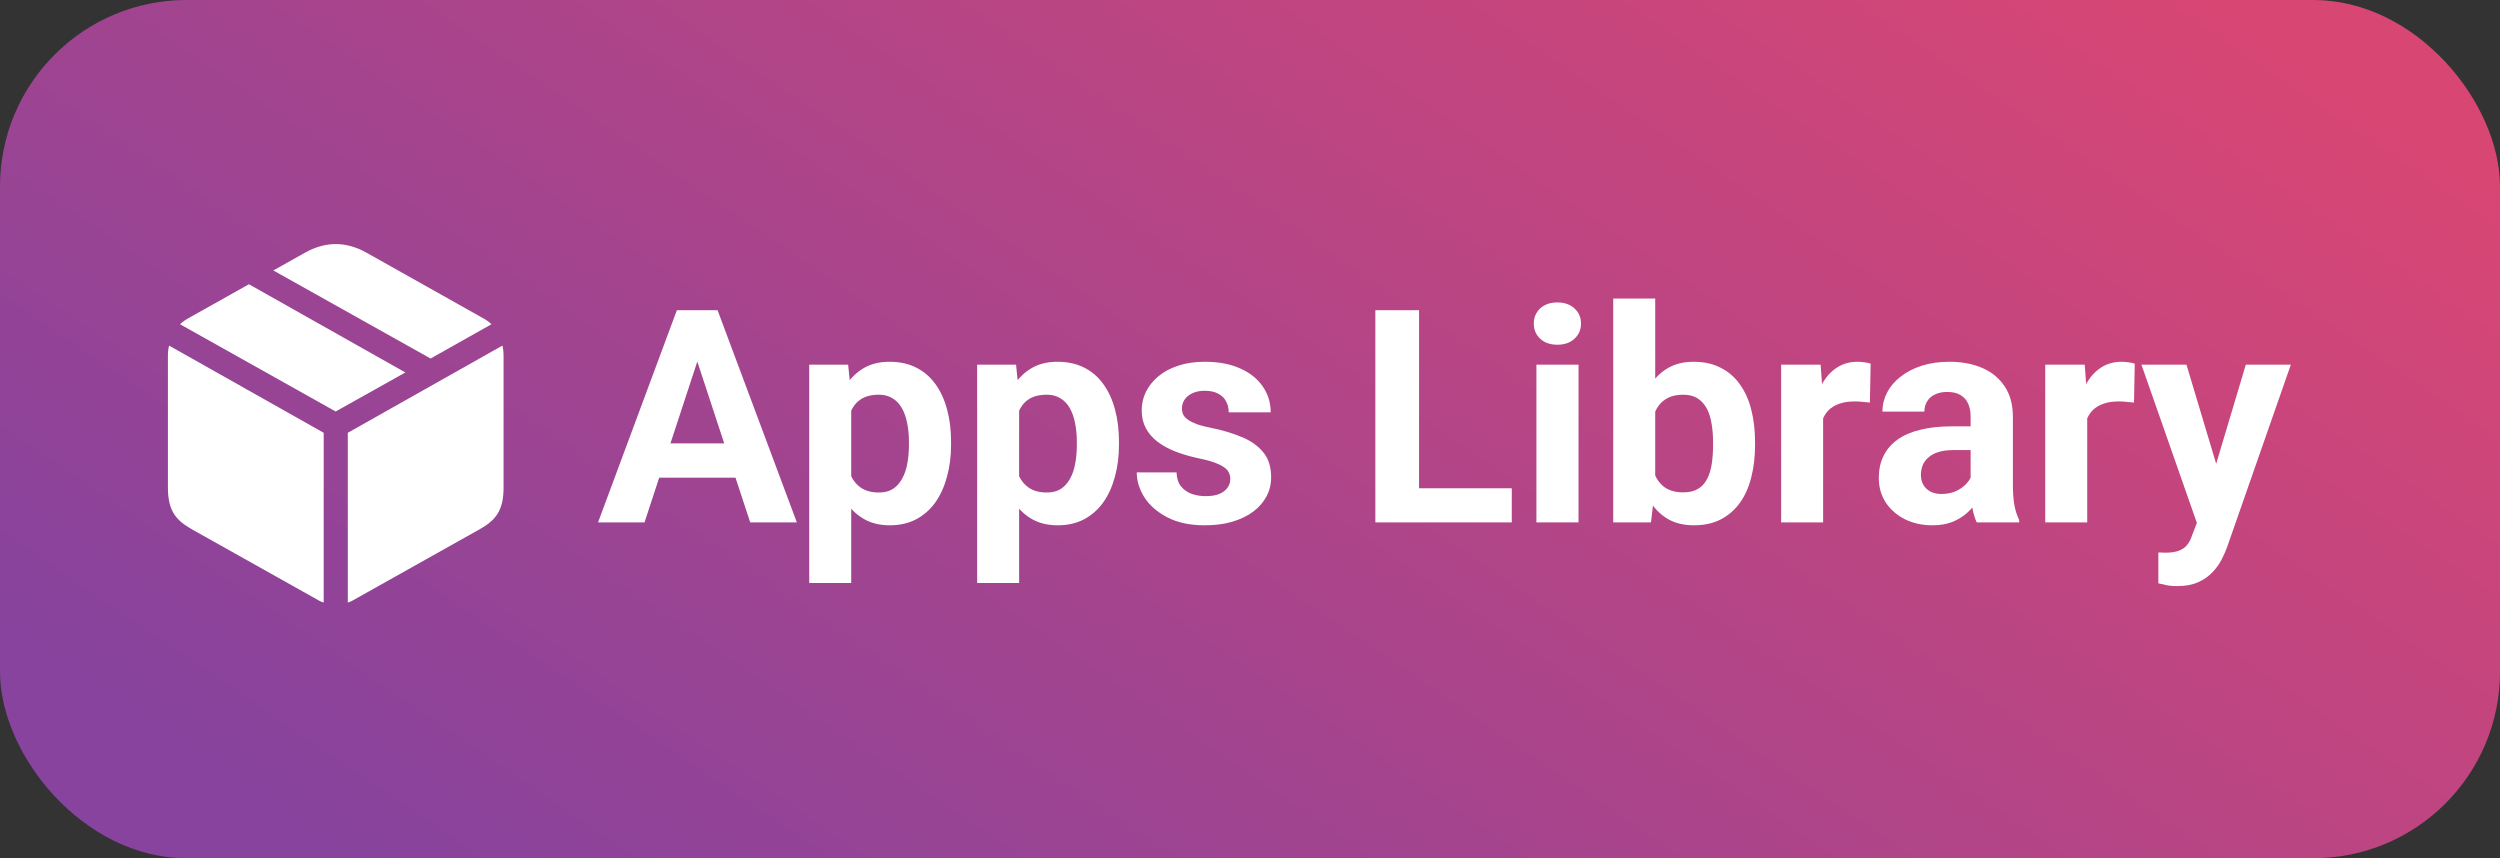
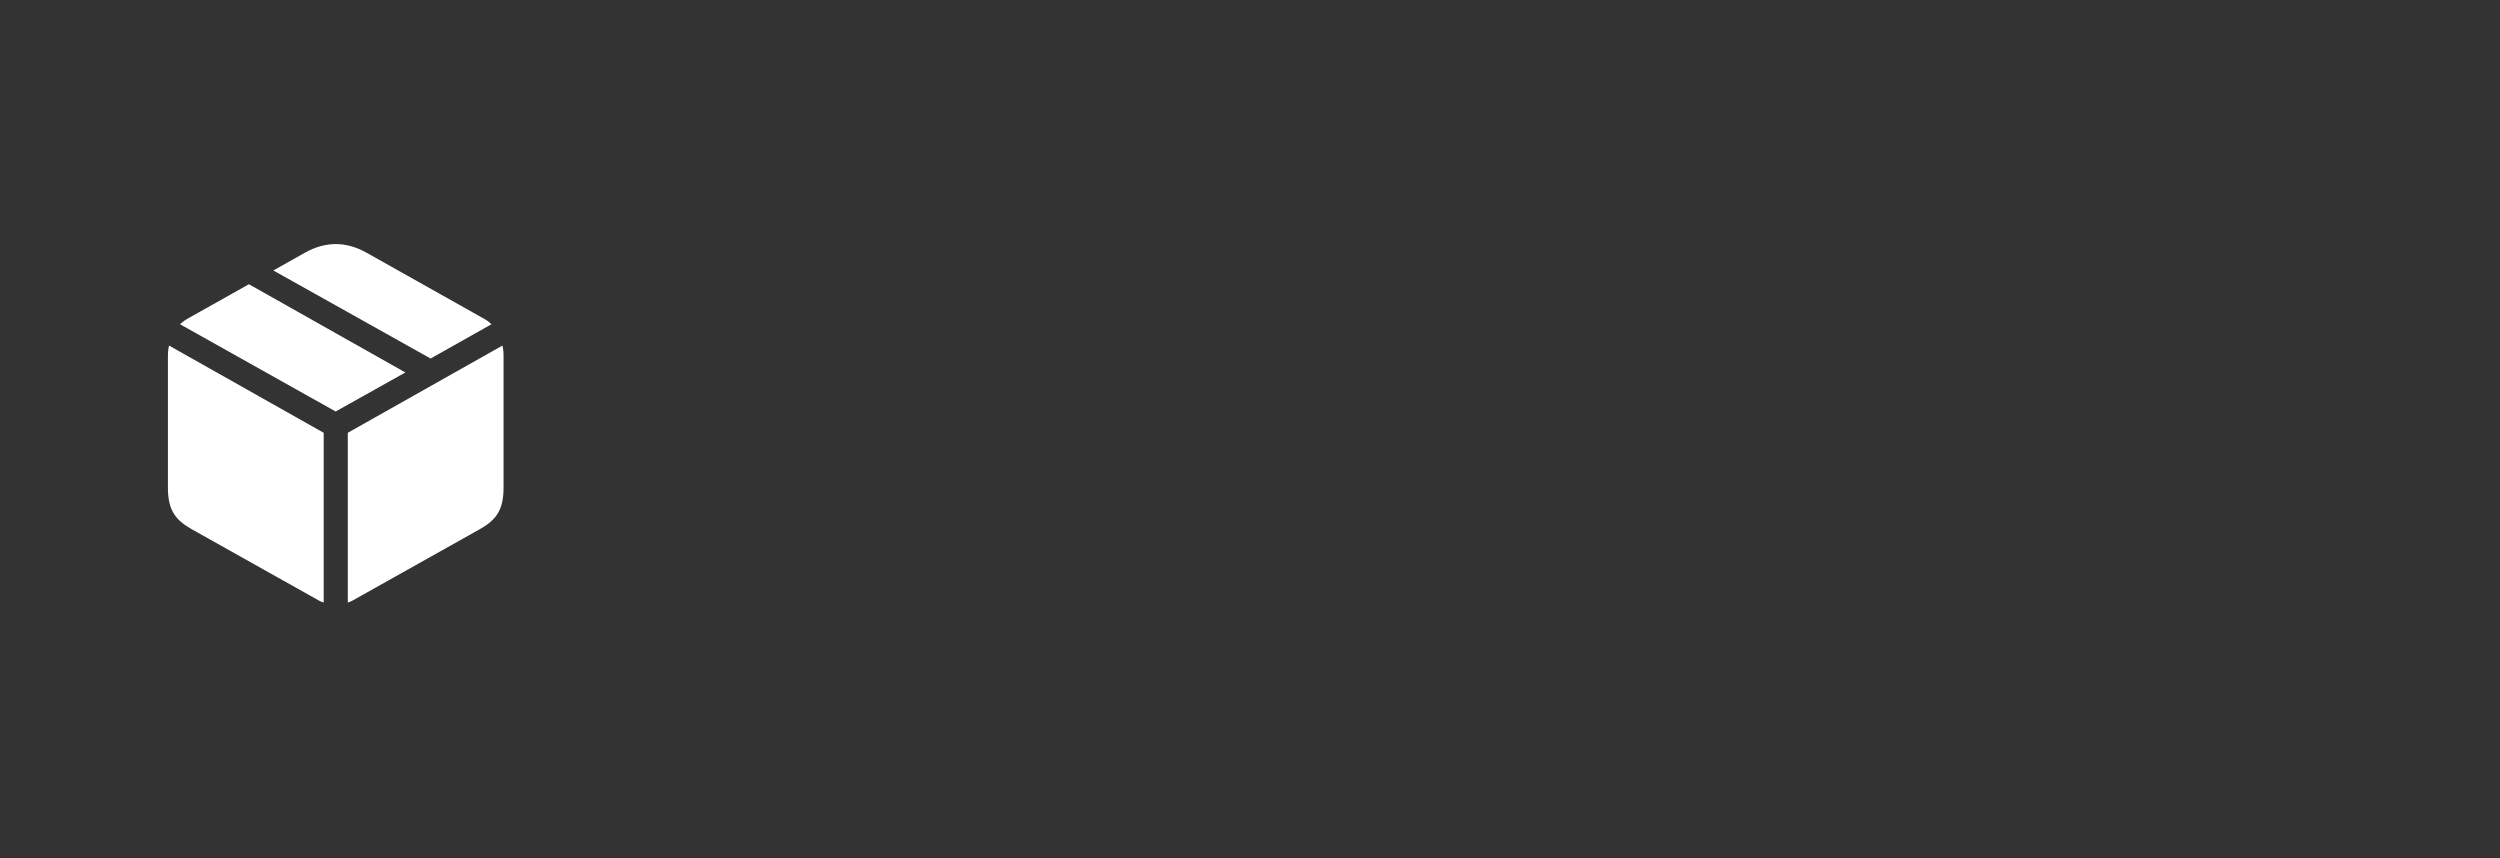
<svg xmlns="http://www.w3.org/2000/svg" width="134" height="46" viewBox="0 0 134 46" fill="none">
  <rect x="0" y="0" width="134" height="46" fill="#333333" stroke="none" />
-   <rect width="134" height="46" rx="10" fill="url(#paint0_linear_11229_1107)" />
-   <path d="M37.641 18.57L34.547 28H32.055L36.281 16.625H37.867L37.641 18.57ZM40.211 28L37.109 18.57L36.859 16.625H38.461L42.711 28H40.211ZM40.07 23.766V25.602H34.062V23.766H40.07ZM45.625 21.172V31.25H43.375V19.547H45.461L45.625 21.172ZM50.977 23.68V23.844C50.977 24.458 50.904 25.029 50.758 25.555C50.617 26.081 50.409 26.539 50.133 26.93C49.857 27.315 49.513 27.617 49.102 27.836C48.695 28.049 48.227 28.156 47.695 28.156C47.18 28.156 46.732 28.052 46.352 27.844C45.971 27.635 45.651 27.344 45.391 26.969C45.135 26.588 44.93 26.148 44.773 25.648C44.617 25.148 44.497 24.612 44.414 24.039V23.609C44.497 22.995 44.617 22.432 44.773 21.922C44.93 21.406 45.135 20.961 45.391 20.586C45.651 20.206 45.969 19.912 46.344 19.703C46.724 19.495 47.169 19.391 47.68 19.391C48.216 19.391 48.688 19.492 49.094 19.695C49.505 19.898 49.849 20.19 50.125 20.57C50.406 20.951 50.617 21.404 50.758 21.93C50.904 22.456 50.977 23.039 50.977 23.68ZM48.719 23.844V23.68C48.719 23.32 48.688 22.99 48.625 22.688C48.568 22.38 48.474 22.112 48.344 21.883C48.219 21.654 48.052 21.477 47.844 21.352C47.641 21.221 47.393 21.156 47.102 21.156C46.794 21.156 46.531 21.206 46.312 21.305C46.099 21.404 45.925 21.547 45.789 21.734C45.654 21.922 45.552 22.146 45.484 22.406C45.417 22.667 45.375 22.961 45.359 23.289V24.375C45.385 24.76 45.458 25.107 45.578 25.414C45.698 25.716 45.883 25.956 46.133 26.133C46.383 26.31 46.711 26.398 47.117 26.398C47.414 26.398 47.664 26.333 47.867 26.203C48.07 26.068 48.234 25.883 48.359 25.648C48.49 25.414 48.581 25.143 48.633 24.836C48.69 24.529 48.719 24.198 48.719 23.844ZM54.625 21.172V31.25H52.375V19.547H54.461L54.625 21.172ZM59.977 23.68V23.844C59.977 24.458 59.904 25.029 59.758 25.555C59.617 26.081 59.409 26.539 59.133 26.93C58.857 27.315 58.513 27.617 58.102 27.836C57.695 28.049 57.227 28.156 56.695 28.156C56.18 28.156 55.732 28.052 55.352 27.844C54.971 27.635 54.651 27.344 54.391 26.969C54.135 26.588 53.93 26.148 53.773 25.648C53.617 25.148 53.497 24.612 53.414 24.039V23.609C53.497 22.995 53.617 22.432 53.773 21.922C53.93 21.406 54.135 20.961 54.391 20.586C54.651 20.206 54.969 19.912 55.344 19.703C55.724 19.495 56.169 19.391 56.68 19.391C57.216 19.391 57.688 19.492 58.094 19.695C58.505 19.898 58.849 20.19 59.125 20.57C59.406 20.951 59.617 21.404 59.758 21.93C59.904 22.456 59.977 23.039 59.977 23.68ZM57.719 23.844V23.68C57.719 23.32 57.688 22.99 57.625 22.688C57.568 22.38 57.474 22.112 57.344 21.883C57.219 21.654 57.052 21.477 56.844 21.352C56.641 21.221 56.393 21.156 56.102 21.156C55.794 21.156 55.531 21.206 55.312 21.305C55.099 21.404 54.925 21.547 54.789 21.734C54.654 21.922 54.552 22.146 54.484 22.406C54.417 22.667 54.375 22.961 54.359 23.289V24.375C54.385 24.76 54.458 25.107 54.578 25.414C54.698 25.716 54.883 25.956 55.133 26.133C55.383 26.31 55.711 26.398 56.117 26.398C56.414 26.398 56.664 26.333 56.867 26.203C57.07 26.068 57.234 25.883 57.359 25.648C57.49 25.414 57.581 25.143 57.633 24.836C57.69 24.529 57.719 24.198 57.719 23.844ZM65.945 25.664C65.945 25.503 65.898 25.357 65.805 25.227C65.711 25.096 65.537 24.977 65.281 24.867C65.031 24.753 64.669 24.648 64.195 24.555C63.768 24.461 63.37 24.344 63 24.203C62.635 24.057 62.318 23.883 62.047 23.68C61.781 23.477 61.573 23.237 61.422 22.961C61.271 22.68 61.195 22.359 61.195 22C61.195 21.646 61.271 21.312 61.422 21C61.578 20.688 61.8 20.412 62.086 20.172C62.378 19.927 62.732 19.737 63.148 19.602C63.57 19.461 64.044 19.391 64.57 19.391C65.305 19.391 65.935 19.508 66.461 19.742C66.992 19.977 67.398 20.299 67.68 20.711C67.966 21.117 68.109 21.581 68.109 22.102H65.859C65.859 21.883 65.812 21.688 65.719 21.516C65.63 21.338 65.49 21.201 65.297 21.102C65.109 20.997 64.865 20.945 64.562 20.945C64.312 20.945 64.096 20.99 63.914 21.078C63.732 21.162 63.591 21.276 63.492 21.422C63.398 21.562 63.352 21.719 63.352 21.891C63.352 22.021 63.378 22.138 63.43 22.242C63.487 22.341 63.578 22.432 63.703 22.516C63.828 22.599 63.99 22.677 64.188 22.75C64.391 22.818 64.641 22.88 64.938 22.938C65.547 23.062 66.091 23.227 66.57 23.43C67.049 23.628 67.43 23.898 67.711 24.242C67.992 24.581 68.133 25.026 68.133 25.578C68.133 25.953 68.049 26.297 67.883 26.609C67.716 26.922 67.477 27.195 67.164 27.43C66.852 27.659 66.477 27.838 66.039 27.969C65.607 28.094 65.12 28.156 64.578 28.156C63.792 28.156 63.125 28.016 62.578 27.734C62.036 27.453 61.625 27.096 61.344 26.664C61.068 26.227 60.93 25.779 60.93 25.32H63.062C63.073 25.628 63.151 25.875 63.297 26.062C63.448 26.25 63.638 26.385 63.867 26.469C64.102 26.552 64.354 26.594 64.625 26.594C64.917 26.594 65.159 26.555 65.352 26.477C65.544 26.393 65.69 26.284 65.789 26.148C65.893 26.008 65.945 25.846 65.945 25.664ZM81.031 26.172V28H75.305V26.172H81.031ZM76.062 16.625V28H73.719V16.625H76.062ZM84.609 19.547V28H82.352V19.547H84.609ZM82.211 17.344C82.211 17.016 82.326 16.745 82.555 16.531C82.784 16.318 83.091 16.211 83.477 16.211C83.857 16.211 84.162 16.318 84.391 16.531C84.625 16.745 84.742 17.016 84.742 17.344C84.742 17.672 84.625 17.943 84.391 18.156C84.162 18.37 83.857 18.477 83.477 18.477C83.091 18.477 82.784 18.37 82.555 18.156C82.326 17.943 82.211 17.672 82.211 17.344ZM86.469 16H88.719V26.062L88.492 28H86.469V16ZM94.07 23.688V23.852C94.07 24.482 94.003 25.06 93.867 25.586C93.737 26.112 93.534 26.568 93.258 26.953C92.982 27.333 92.638 27.63 92.227 27.844C91.82 28.052 91.341 28.156 90.789 28.156C90.273 28.156 89.826 28.052 89.445 27.844C89.07 27.635 88.755 27.341 88.5 26.961C88.245 26.581 88.039 26.135 87.883 25.625C87.727 25.115 87.609 24.557 87.531 23.953V23.594C87.609 22.99 87.727 22.432 87.883 21.922C88.039 21.412 88.245 20.966 88.5 20.586C88.755 20.206 89.07 19.912 89.445 19.703C89.82 19.495 90.263 19.391 90.773 19.391C91.331 19.391 91.815 19.497 92.227 19.711C92.643 19.919 92.987 20.216 93.258 20.602C93.534 20.982 93.737 21.435 93.867 21.961C94.003 22.482 94.07 23.057 94.07 23.688ZM91.82 23.852V23.688C91.82 23.344 91.794 23.021 91.742 22.719C91.695 22.412 91.612 22.143 91.492 21.914C91.372 21.68 91.208 21.495 91 21.359C90.797 21.224 90.534 21.156 90.211 21.156C89.904 21.156 89.643 21.208 89.43 21.312C89.216 21.417 89.039 21.562 88.898 21.75C88.763 21.938 88.662 22.162 88.594 22.422C88.526 22.677 88.484 22.958 88.469 23.266V24.289C88.484 24.701 88.552 25.065 88.672 25.383C88.797 25.695 88.984 25.943 89.234 26.125C89.49 26.302 89.82 26.391 90.227 26.391C90.544 26.391 90.807 26.328 91.016 26.203C91.224 26.078 91.385 25.901 91.5 25.672C91.62 25.443 91.703 25.174 91.75 24.867C91.797 24.555 91.82 24.216 91.82 23.852ZM97.719 21.391V28H95.469V19.547H97.586L97.719 21.391ZM100.266 19.492L100.227 21.578C100.117 21.562 99.984 21.549 99.828 21.539C99.677 21.523 99.539 21.516 99.414 21.516C99.096 21.516 98.82 21.557 98.586 21.641C98.357 21.719 98.164 21.836 98.008 21.992C97.857 22.148 97.742 22.338 97.664 22.562C97.591 22.787 97.549 23.042 97.539 23.328L97.086 23.188C97.086 22.641 97.141 22.138 97.25 21.68C97.359 21.216 97.518 20.812 97.727 20.469C97.94 20.125 98.201 19.859 98.508 19.672C98.815 19.484 99.167 19.391 99.562 19.391C99.688 19.391 99.815 19.401 99.945 19.422C100.076 19.438 100.182 19.461 100.266 19.492ZM105.625 26.094V22.328C105.625 22.057 105.581 21.826 105.492 21.633C105.404 21.435 105.266 21.281 105.078 21.172C104.896 21.062 104.659 21.008 104.367 21.008C104.117 21.008 103.901 21.052 103.719 21.141C103.536 21.224 103.396 21.346 103.297 21.508C103.198 21.664 103.148 21.849 103.148 22.062H100.898C100.898 21.703 100.982 21.362 101.148 21.039C101.315 20.716 101.557 20.432 101.875 20.188C102.193 19.938 102.57 19.742 103.008 19.602C103.451 19.461 103.945 19.391 104.492 19.391C105.148 19.391 105.732 19.5 106.242 19.719C106.753 19.938 107.154 20.266 107.445 20.703C107.742 21.141 107.891 21.688 107.891 22.344V25.961C107.891 26.424 107.919 26.805 107.977 27.102C108.034 27.393 108.117 27.648 108.227 27.867V28H105.953C105.844 27.771 105.76 27.484 105.703 27.141C105.651 26.792 105.625 26.443 105.625 26.094ZM105.922 22.852L105.938 24.125H104.68C104.383 24.125 104.125 24.159 103.906 24.227C103.688 24.294 103.508 24.391 103.367 24.516C103.227 24.635 103.122 24.776 103.055 24.938C102.992 25.099 102.961 25.276 102.961 25.469C102.961 25.662 103.005 25.836 103.094 25.992C103.182 26.143 103.31 26.263 103.477 26.352C103.643 26.435 103.839 26.477 104.062 26.477C104.401 26.477 104.695 26.409 104.945 26.273C105.195 26.138 105.388 25.971 105.523 25.773C105.664 25.576 105.737 25.388 105.742 25.211L106.336 26.164C106.253 26.378 106.138 26.599 105.992 26.828C105.852 27.057 105.672 27.273 105.453 27.477C105.234 27.674 104.971 27.838 104.664 27.969C104.357 28.094 103.992 28.156 103.57 28.156C103.034 28.156 102.547 28.049 102.109 27.836C101.677 27.617 101.333 27.318 101.078 26.938C100.828 26.552 100.703 26.115 100.703 25.625C100.703 25.182 100.786 24.789 100.953 24.445C101.12 24.102 101.365 23.812 101.688 23.578C102.016 23.338 102.424 23.159 102.914 23.039C103.404 22.914 103.971 22.852 104.617 22.852H105.922ZM111.875 21.391V28H109.625V19.547H111.742L111.875 21.391ZM114.422 19.492L114.383 21.578C114.273 21.562 114.141 21.549 113.984 21.539C113.833 21.523 113.695 21.516 113.57 21.516C113.253 21.516 112.977 21.557 112.742 21.641C112.513 21.719 112.32 21.836 112.164 21.992C112.013 22.148 111.898 22.338 111.82 22.562C111.747 22.787 111.706 23.042 111.695 23.328L111.242 23.188C111.242 22.641 111.297 22.138 111.406 21.68C111.516 21.216 111.674 20.812 111.883 20.469C112.096 20.125 112.357 19.859 112.664 19.672C112.971 19.484 113.323 19.391 113.719 19.391C113.844 19.391 113.971 19.401 114.102 19.422C114.232 19.438 114.339 19.461 114.422 19.492ZM118.133 27.047L120.375 19.547H122.789L119.391 29.273C119.318 29.487 119.219 29.716 119.094 29.961C118.974 30.206 118.81 30.438 118.602 30.656C118.398 30.88 118.141 31.062 117.828 31.203C117.521 31.344 117.143 31.414 116.695 31.414C116.482 31.414 116.307 31.401 116.172 31.375C116.036 31.349 115.875 31.312 115.688 31.266V29.617C115.745 29.617 115.805 29.617 115.867 29.617C115.93 29.622 115.99 29.625 116.047 29.625C116.344 29.625 116.586 29.591 116.773 29.523C116.961 29.456 117.112 29.352 117.227 29.211C117.341 29.076 117.432 28.898 117.5 28.68L118.133 27.047ZM117.195 19.547L119.031 25.672L119.352 28.055L117.82 28.219L114.781 19.547H117.195Z" fill="white" />
  <path d="M23.08 19.217L26.341 17.38C26.2 17.239 26.033 17.125 25.814 17.011L19.652 13.548C19.107 13.24 18.545 13.082 18 13.082C17.446 13.082 16.884 13.24 16.339 13.548L14.651 14.497L23.08 19.217ZM17.991 22.056L21.727 19.964L13.342 15.235L10.178 17.011C9.967 17.125 9.791 17.239 9.65 17.38L17.991 22.056ZM18.642 32.295C18.73 32.277 18.809 32.233 18.896 32.19L25.699 28.375C26.552 27.892 26.991 27.391 26.991 26.134V19.102C26.991 18.883 26.974 18.698 26.93 18.523L18.642 23.198V32.295ZM17.35 32.295V23.198L9.062 18.523C9.018 18.698 9 18.883 9 19.102V26.134C9 27.391 9.439 27.892 10.292 28.375L17.095 32.19C17.174 32.233 17.262 32.277 17.35 32.295Z" fill="white" />
  <defs>
    <linearGradient id="paint0_linear_11229_1107" x1="3.45234e-06" y1="33.35" x2="53.132" y2="-44.816" gradientUnits="userSpaceOnUse">
      <stop stop-color="#87439D" />
      <stop offset="1" stop-color="#D84674" />
    </linearGradient>
  </defs>
</svg>